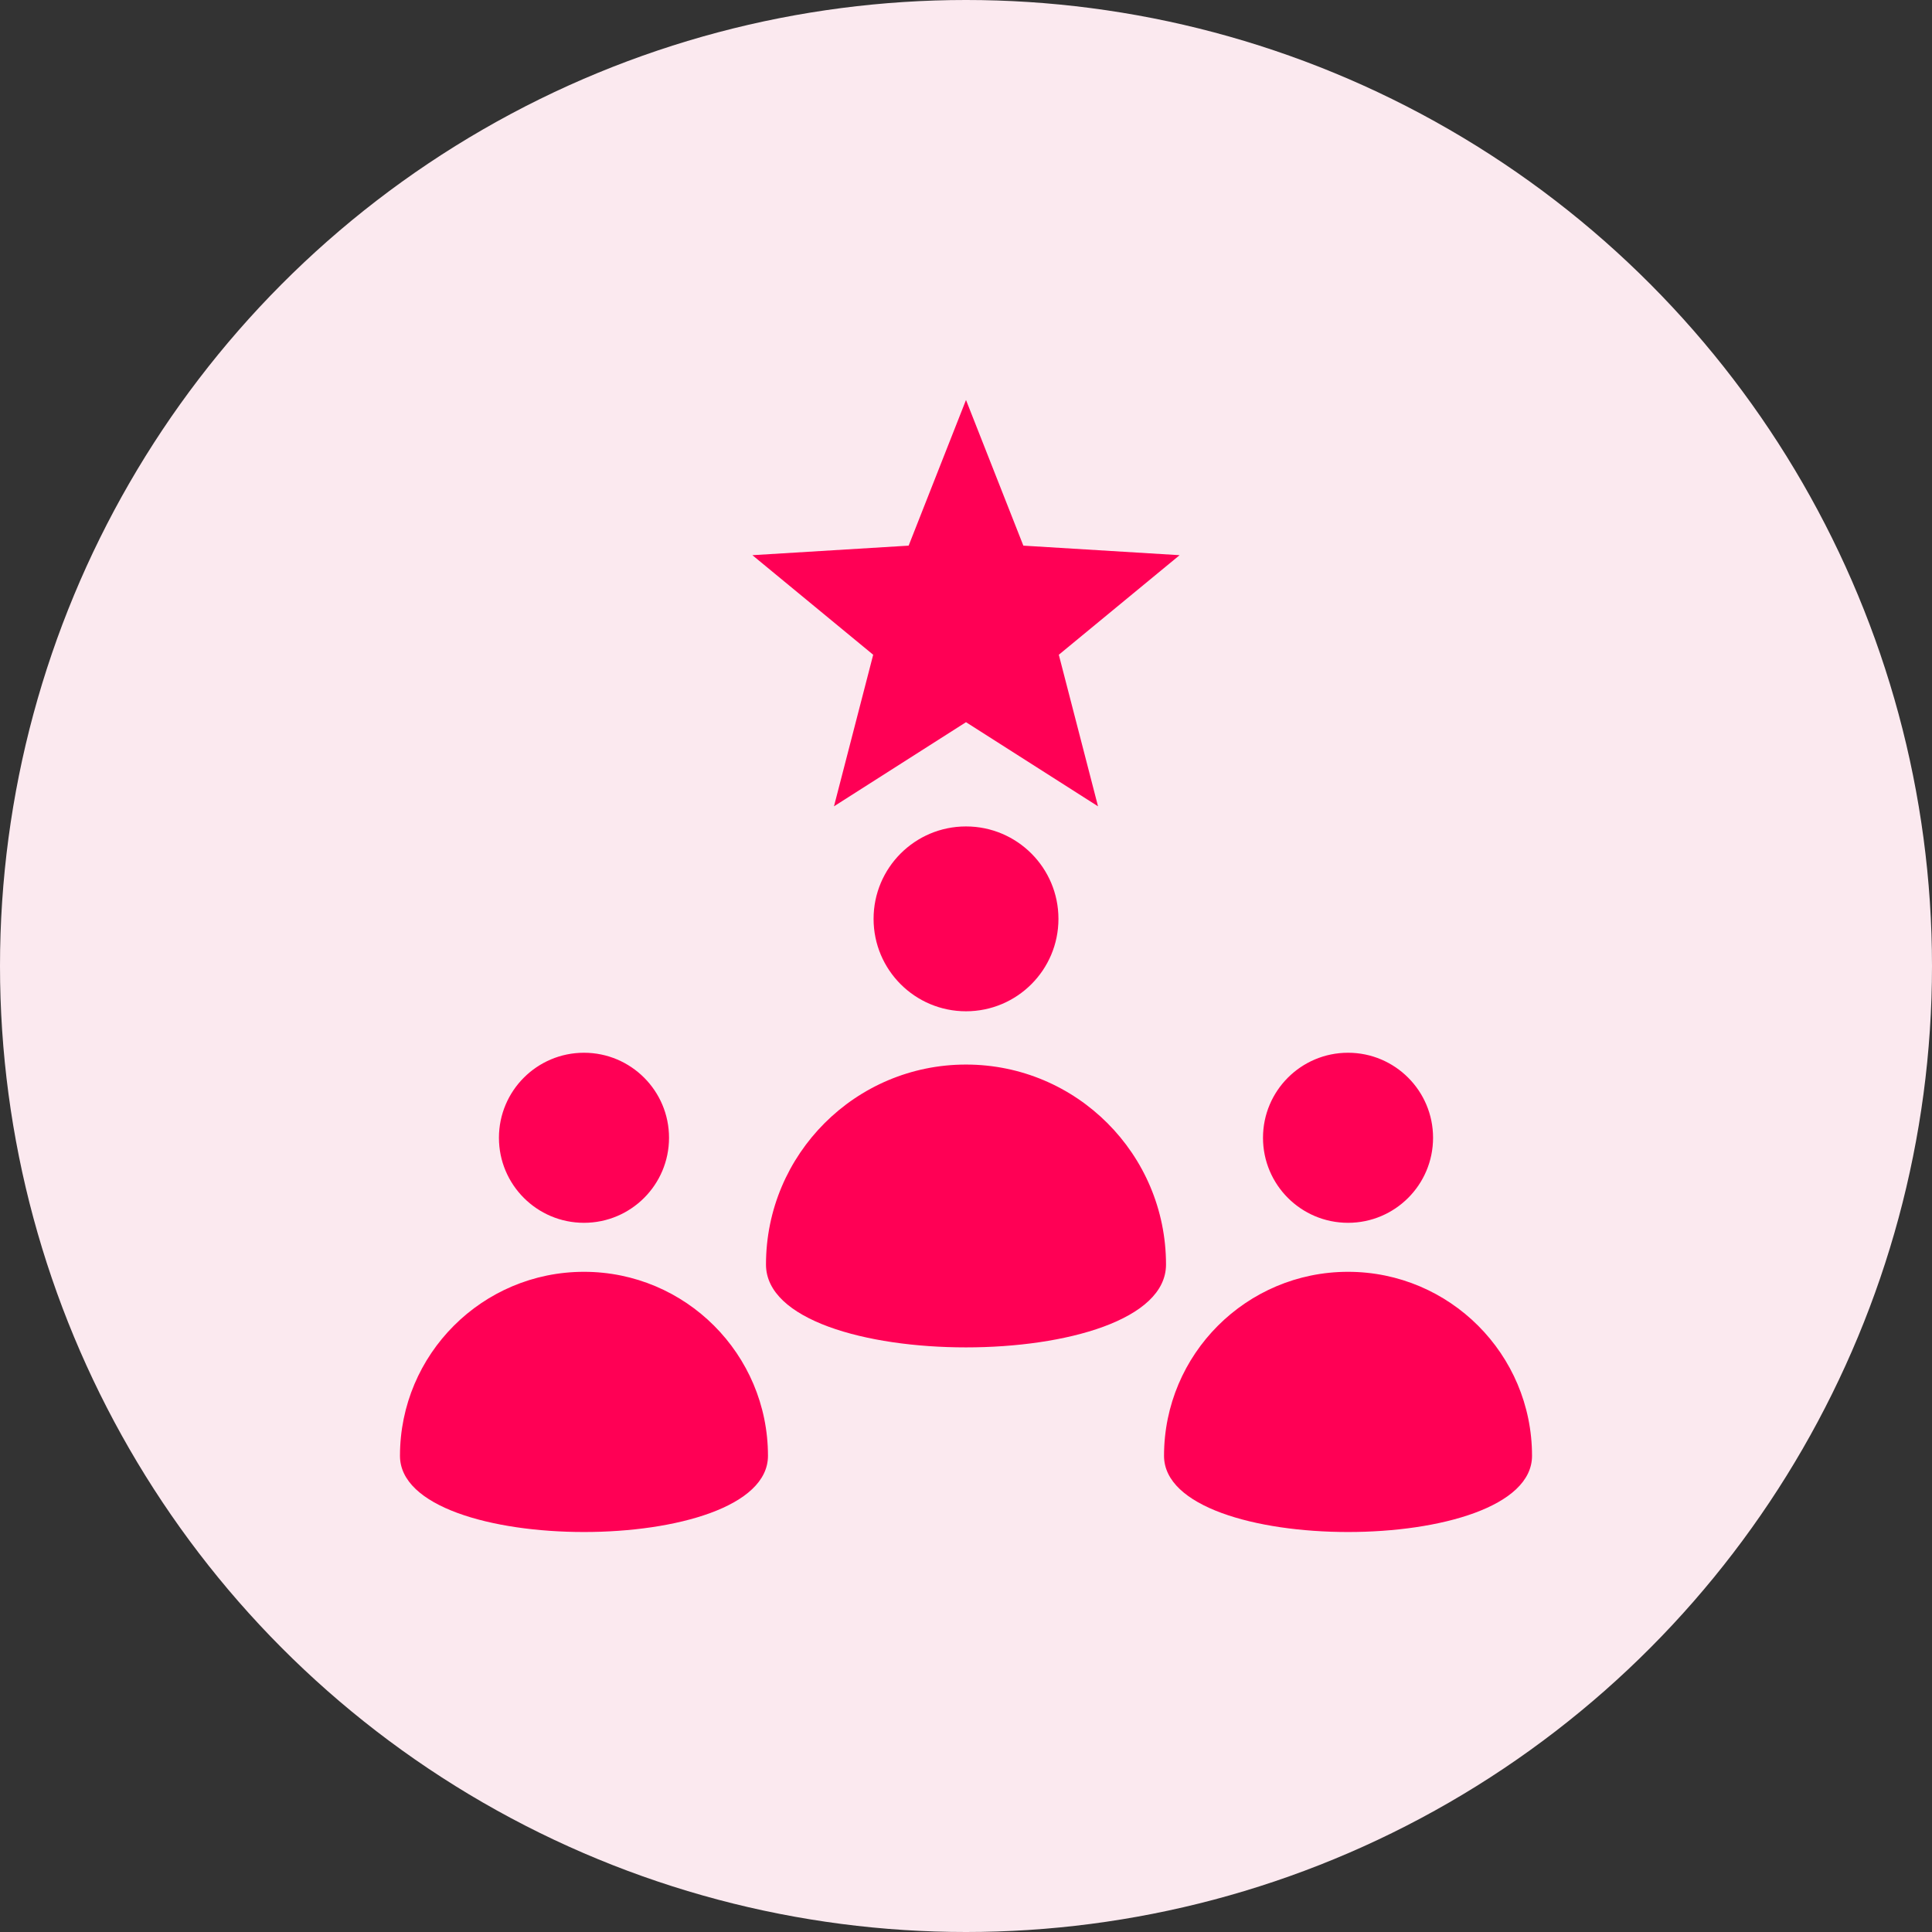
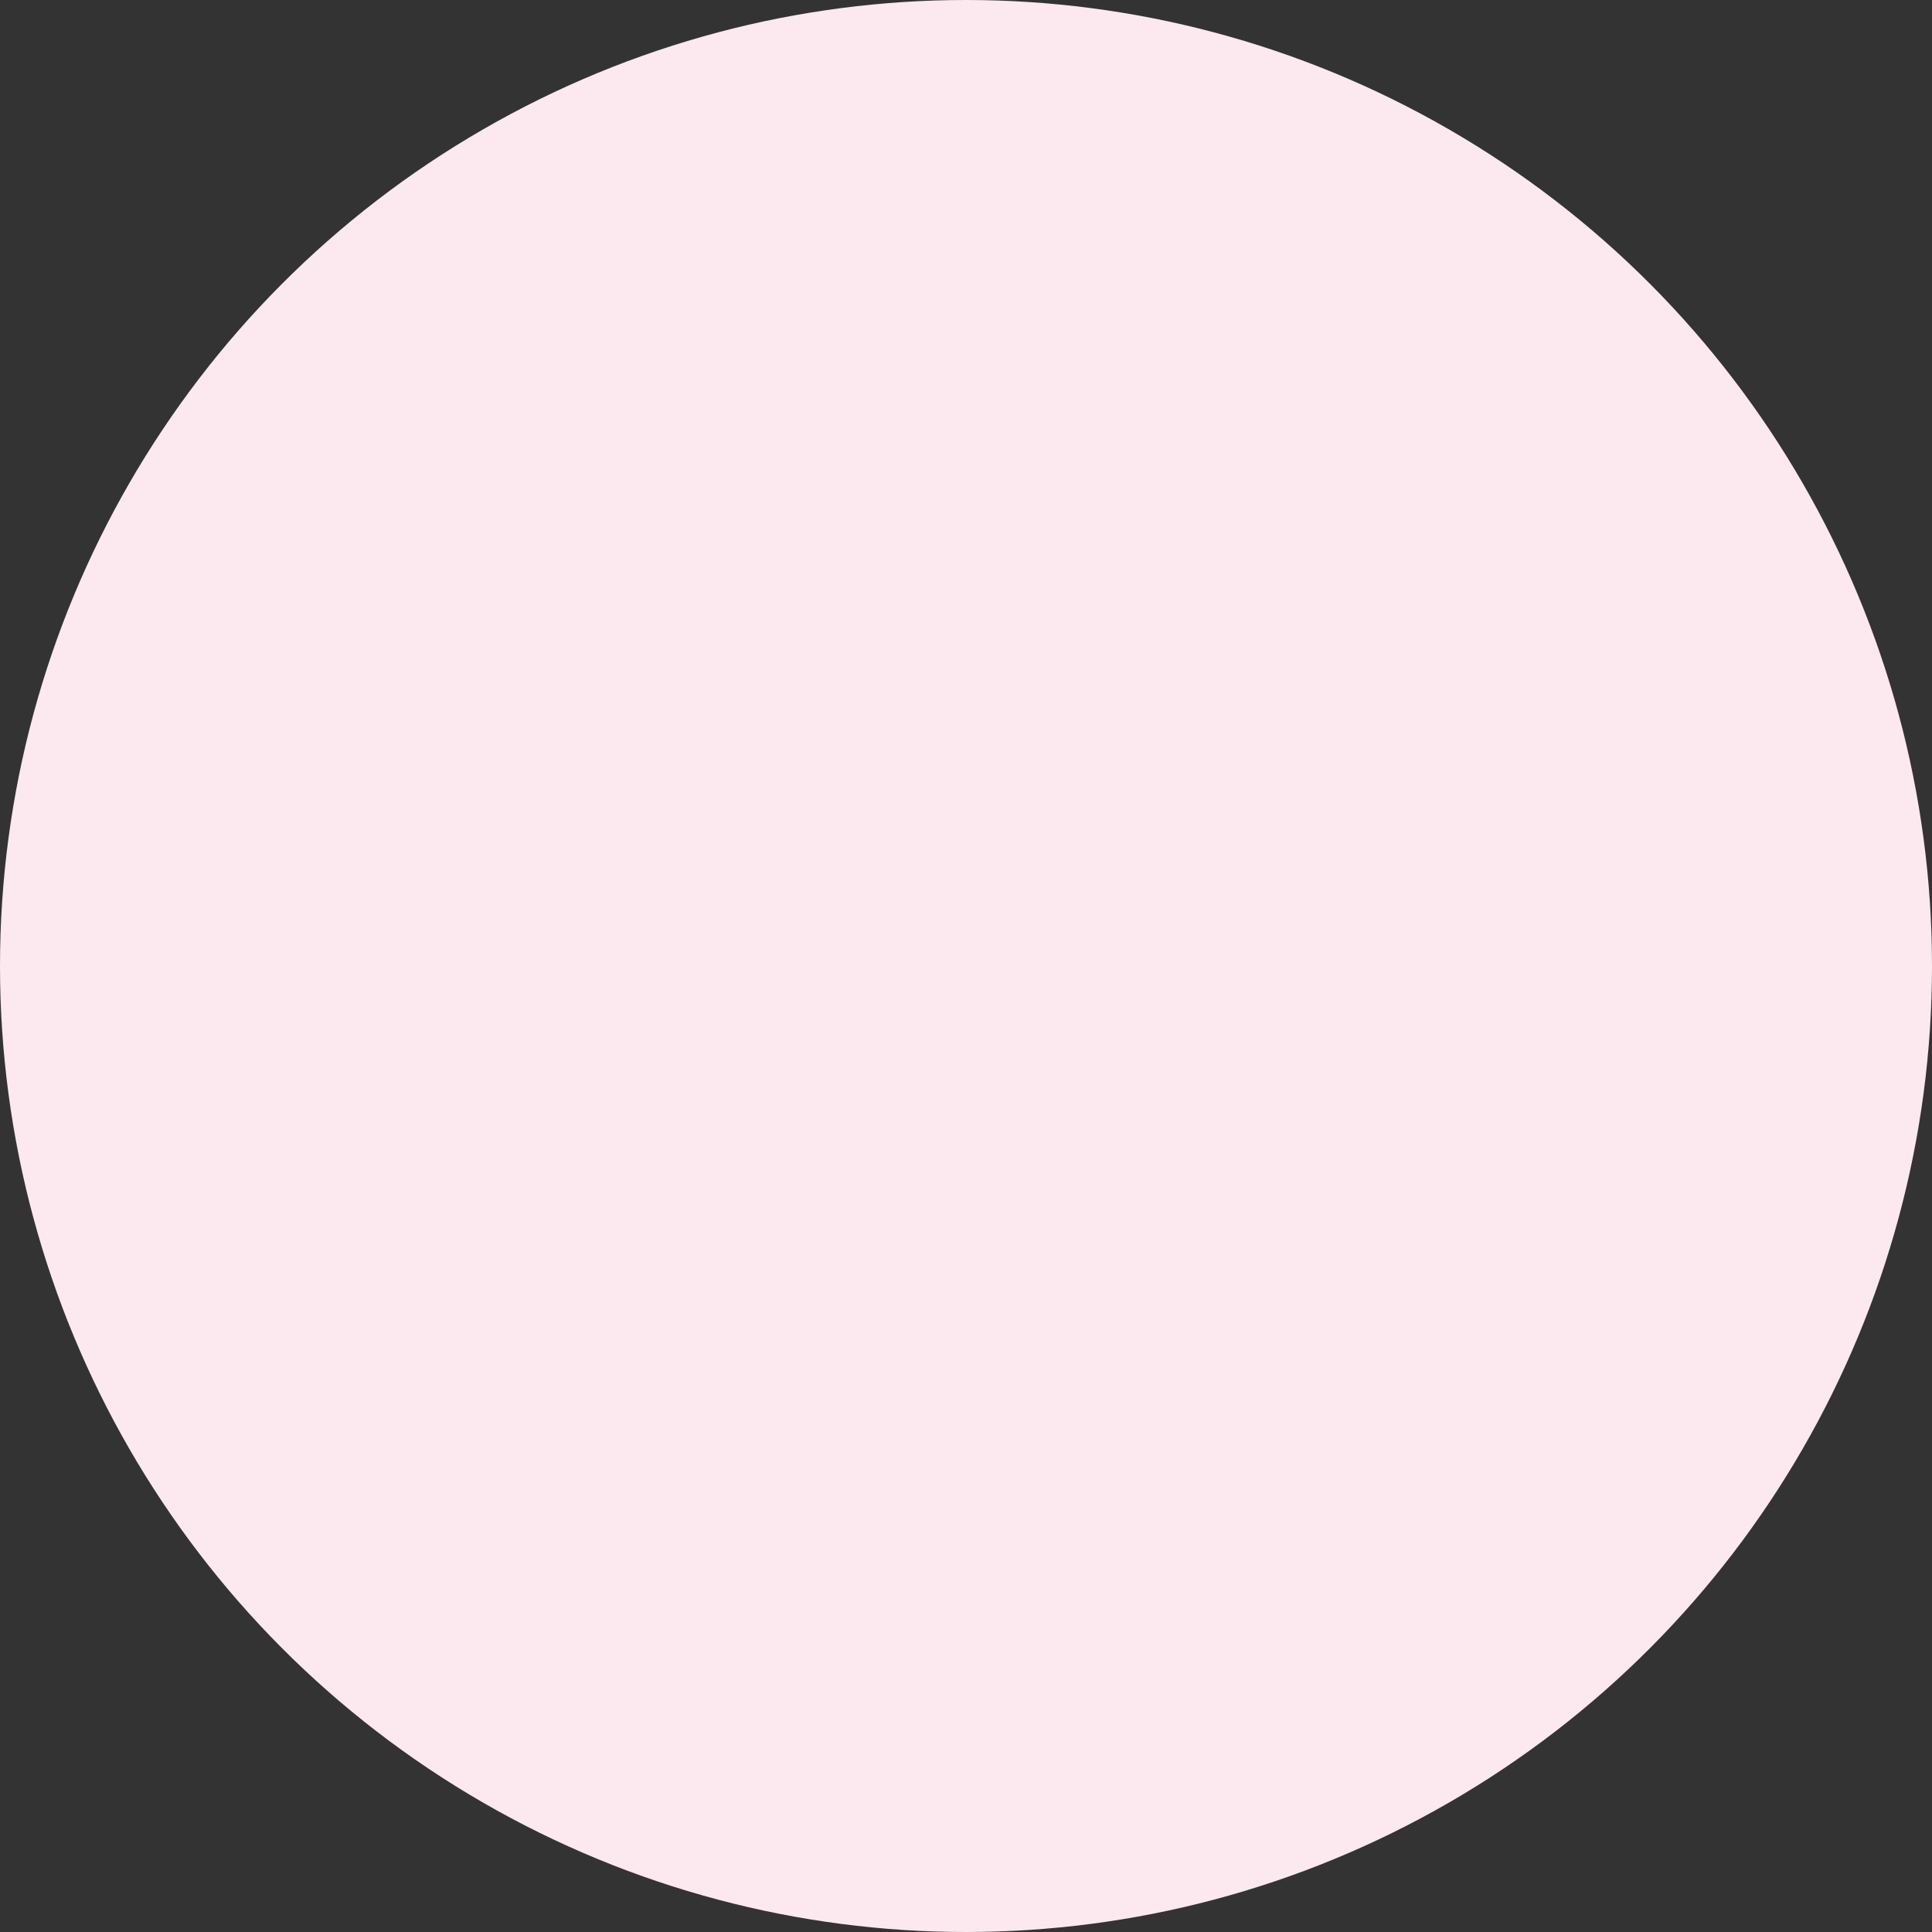
<svg xmlns="http://www.w3.org/2000/svg" width="80" height="80" viewBox="0 0 80 80" fill="none">
  <rect x="0" y="0" width="80" height="80" fill="#333333" stroke="none" />
  <circle cx="40" cy="40" r="40" fill="#FBE9EF" />
-   <path fill-rule="evenodd" clip-rule="evenodd" d="M36.173 38.048C36.173 40.162 37.886 41.875 40 41.875C42.114 41.875 43.828 40.162 43.828 38.048C43.828 35.934 42.114 34.221 40 34.221C37.886 34.221 36.173 35.934 36.173 38.048ZM52.298 47.113C52.298 49.057 53.874 50.634 55.819 50.634C57.764 50.634 59.34 49.057 59.34 47.113C59.34 45.169 57.764 43.592 55.819 43.592C53.874 43.592 52.298 45.169 52.298 47.113ZM20.66 47.113C20.66 49.057 22.237 50.634 24.181 50.634C26.126 50.634 27.703 49.057 27.703 47.113C27.703 45.169 26.126 43.592 24.181 43.592C22.237 43.592 20.66 45.169 20.66 47.113ZM63.438 60.282C63.438 64.489 48.2 64.489 48.2 60.282C48.2 56.074 51.611 52.663 55.819 52.663C60.027 52.663 63.438 56.074 63.438 60.282ZM31.8 60.282C31.8 64.489 16.562 64.489 16.562 60.282C16.562 56.074 19.974 52.663 24.181 52.663C28.389 52.663 31.8 56.074 31.8 60.282ZM40 16.562L42.375 22.594L48.845 22.989L43.843 27.112L45.467 33.388L40 29.904L34.533 33.388L36.157 27.112L31.155 22.989L37.625 22.594L40 16.562ZM48.282 52.362C48.282 47.789 44.574 44.081 40 44.081C35.427 44.081 31.718 47.789 31.718 52.362C31.718 56.936 48.282 56.936 48.282 52.362Z" fill="#FF0055" />
</svg>